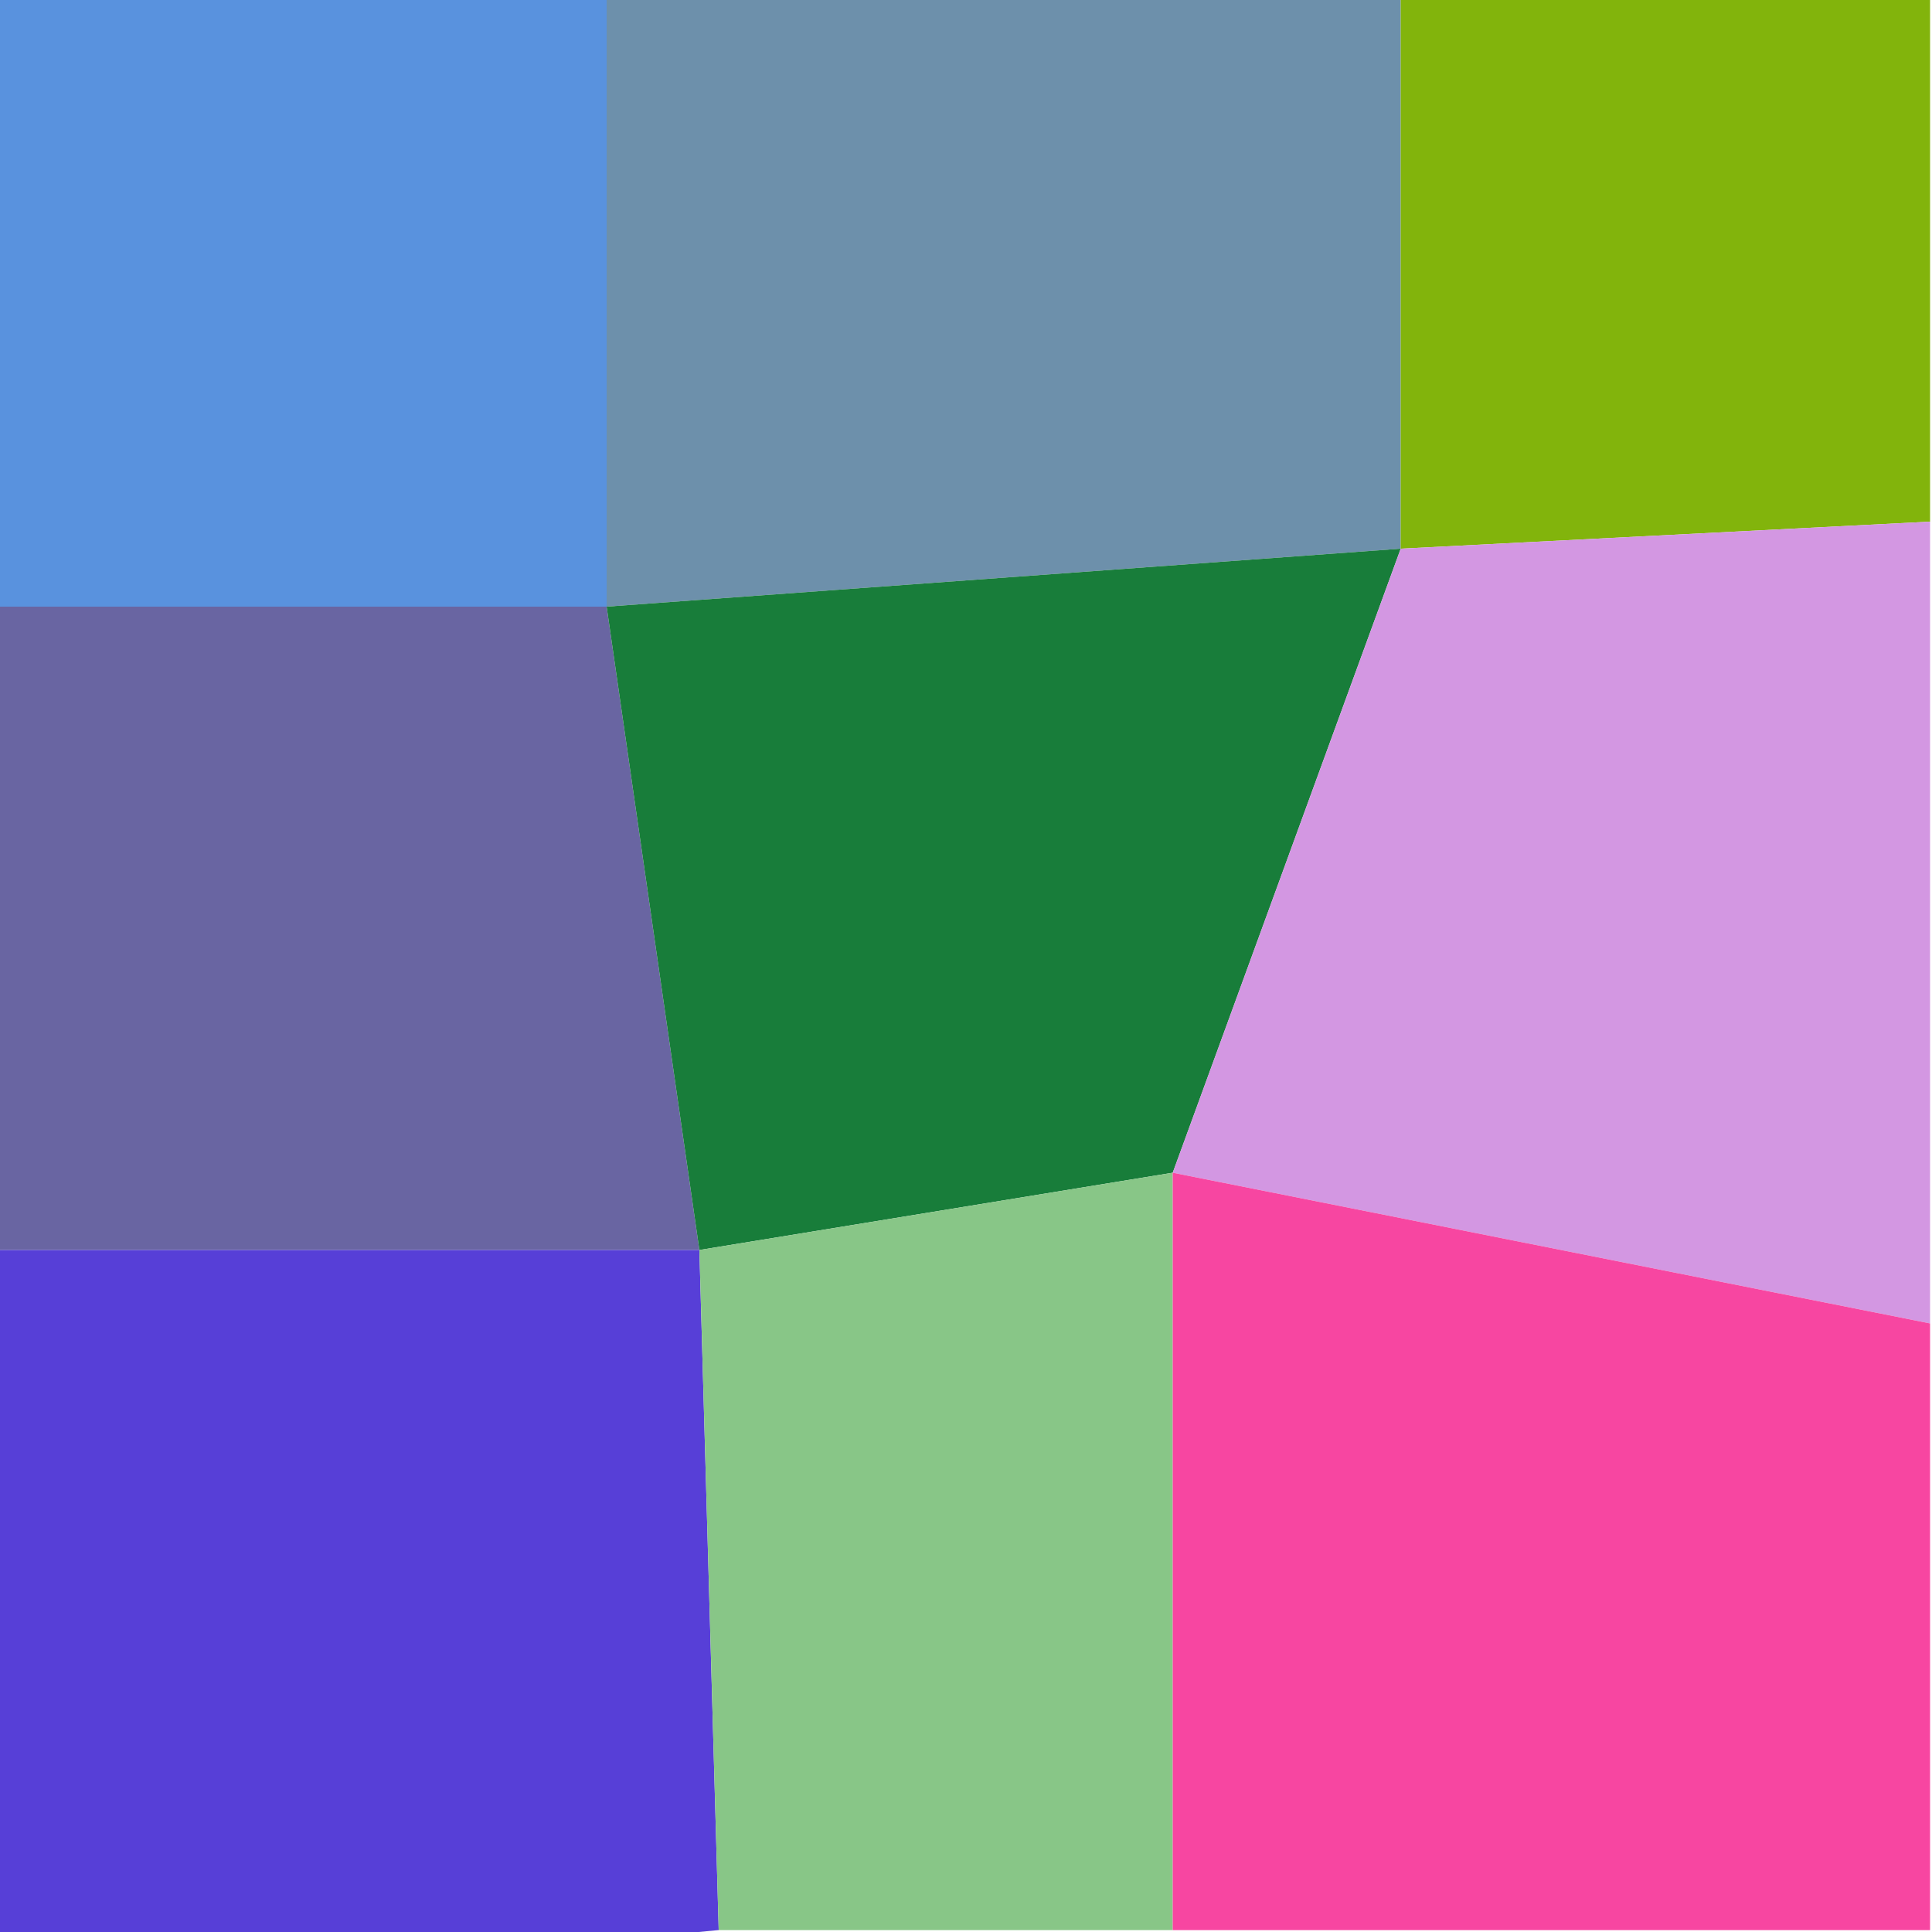
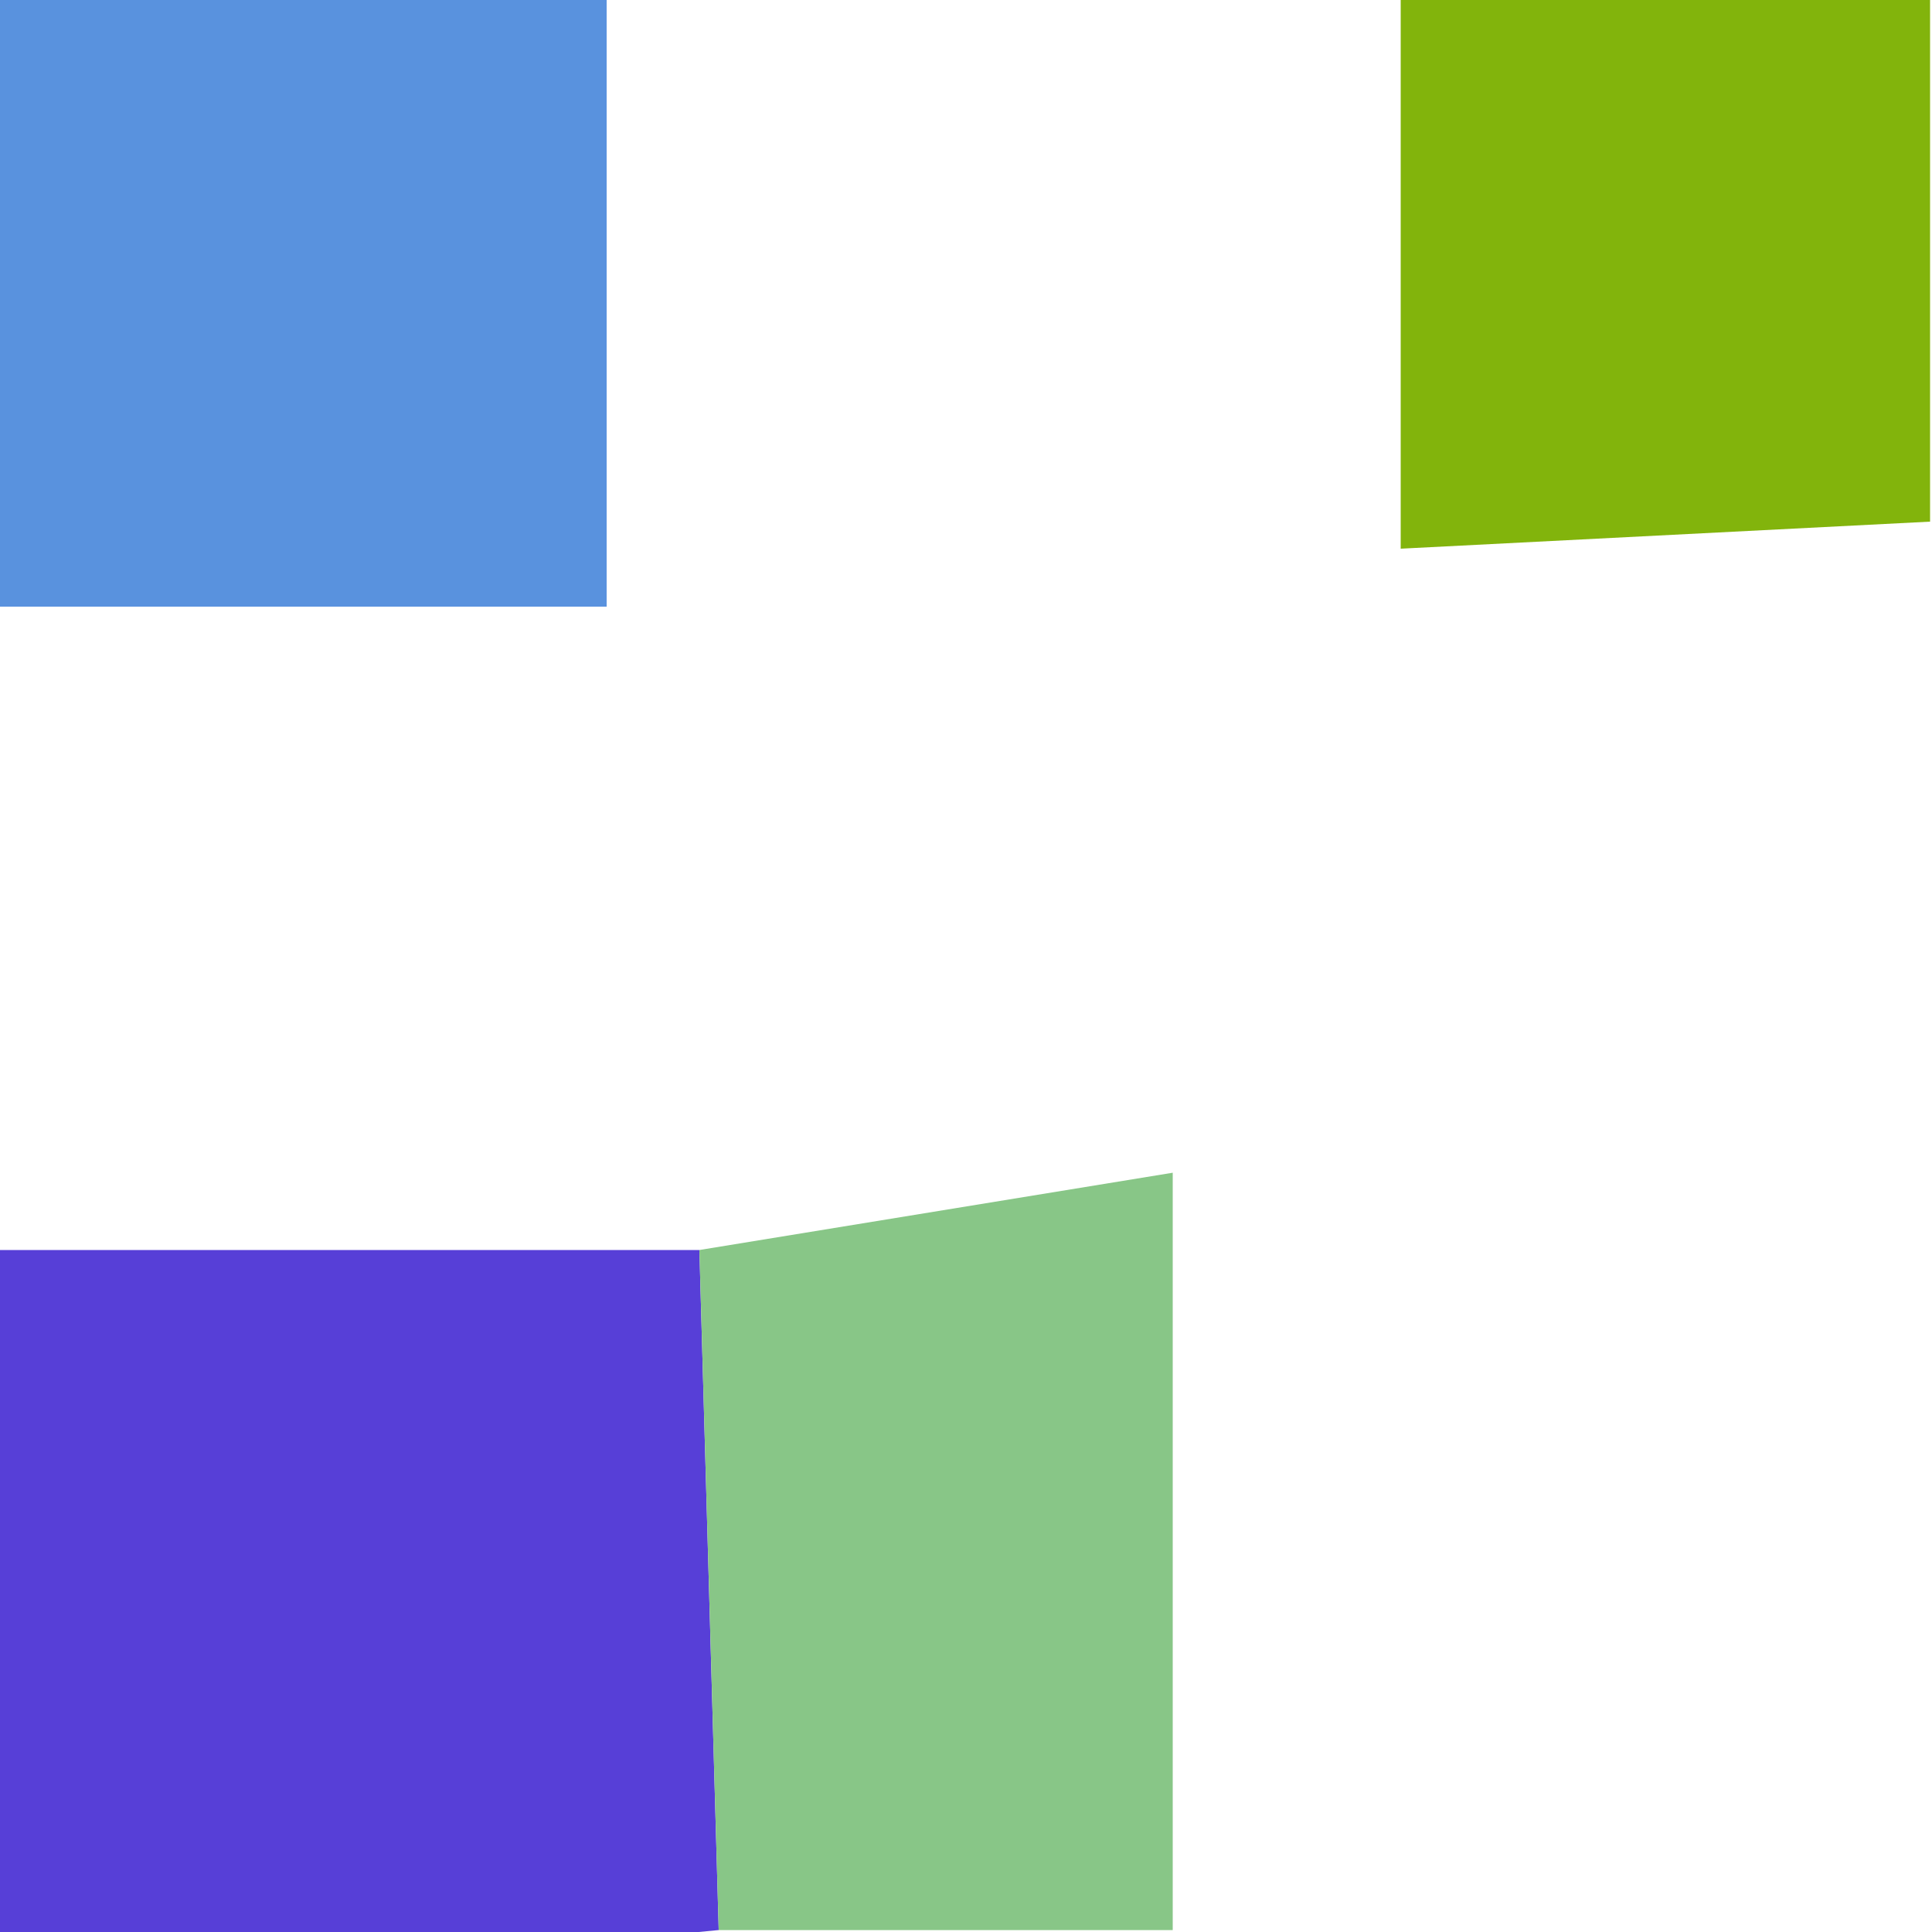
<svg xmlns="http://www.w3.org/2000/svg" width="1000" height="1000" viewBox="0 0 1000 1000">
  <polyline points="0 0 314 0 314 314 0 314" stroke-linejoin="round" stroke-linecap="round" fill="#5992DE" stroke="#000000" stroke-width="0" />
-   <polyline points="314 0 725 0 725 284 314 314" stroke-linejoin="round" stroke-linecap="round" fill="#6D90AB" stroke="#000000" stroke-width="0" />
  <polyline points="725 0 999 0 999 270 725 284" stroke-linejoin="round" stroke-linecap="round" fill="#82B40C" stroke="#000000" stroke-width="0" />
-   <polyline points="0 314 314 314 362 647 0 647" stroke-linejoin="round" stroke-linecap="round" fill="#6965A2" stroke="#000000" stroke-width="0" />
-   <polyline points="314 314 725 284 607 607 362 647" stroke-linejoin="round" stroke-linecap="round" fill="#187D3A" stroke="#000000" stroke-width="0" />
-   <polyline points="725 284 999 270 999 685 607 607" stroke-linejoin="round" stroke-linecap="round" fill="#D397E2" stroke="#000000" stroke-width="0" />
  <polyline points="0 647 362 647 372 999 0 1035" stroke-linejoin="round" stroke-linecap="round" fill="#573FD7" stroke="#000000" stroke-width="0" />
  <polyline points="362 647 607 607 607 999 372 999" stroke-linejoin="round" stroke-linecap="round" fill="#88C687" stroke="#000000" stroke-width="0" />
-   <polyline points="607 607 999 685 999 999 607 999" stroke-linejoin="round" stroke-linecap="round" fill="#F746A1" stroke="#000000" stroke-width="0" />
</svg>